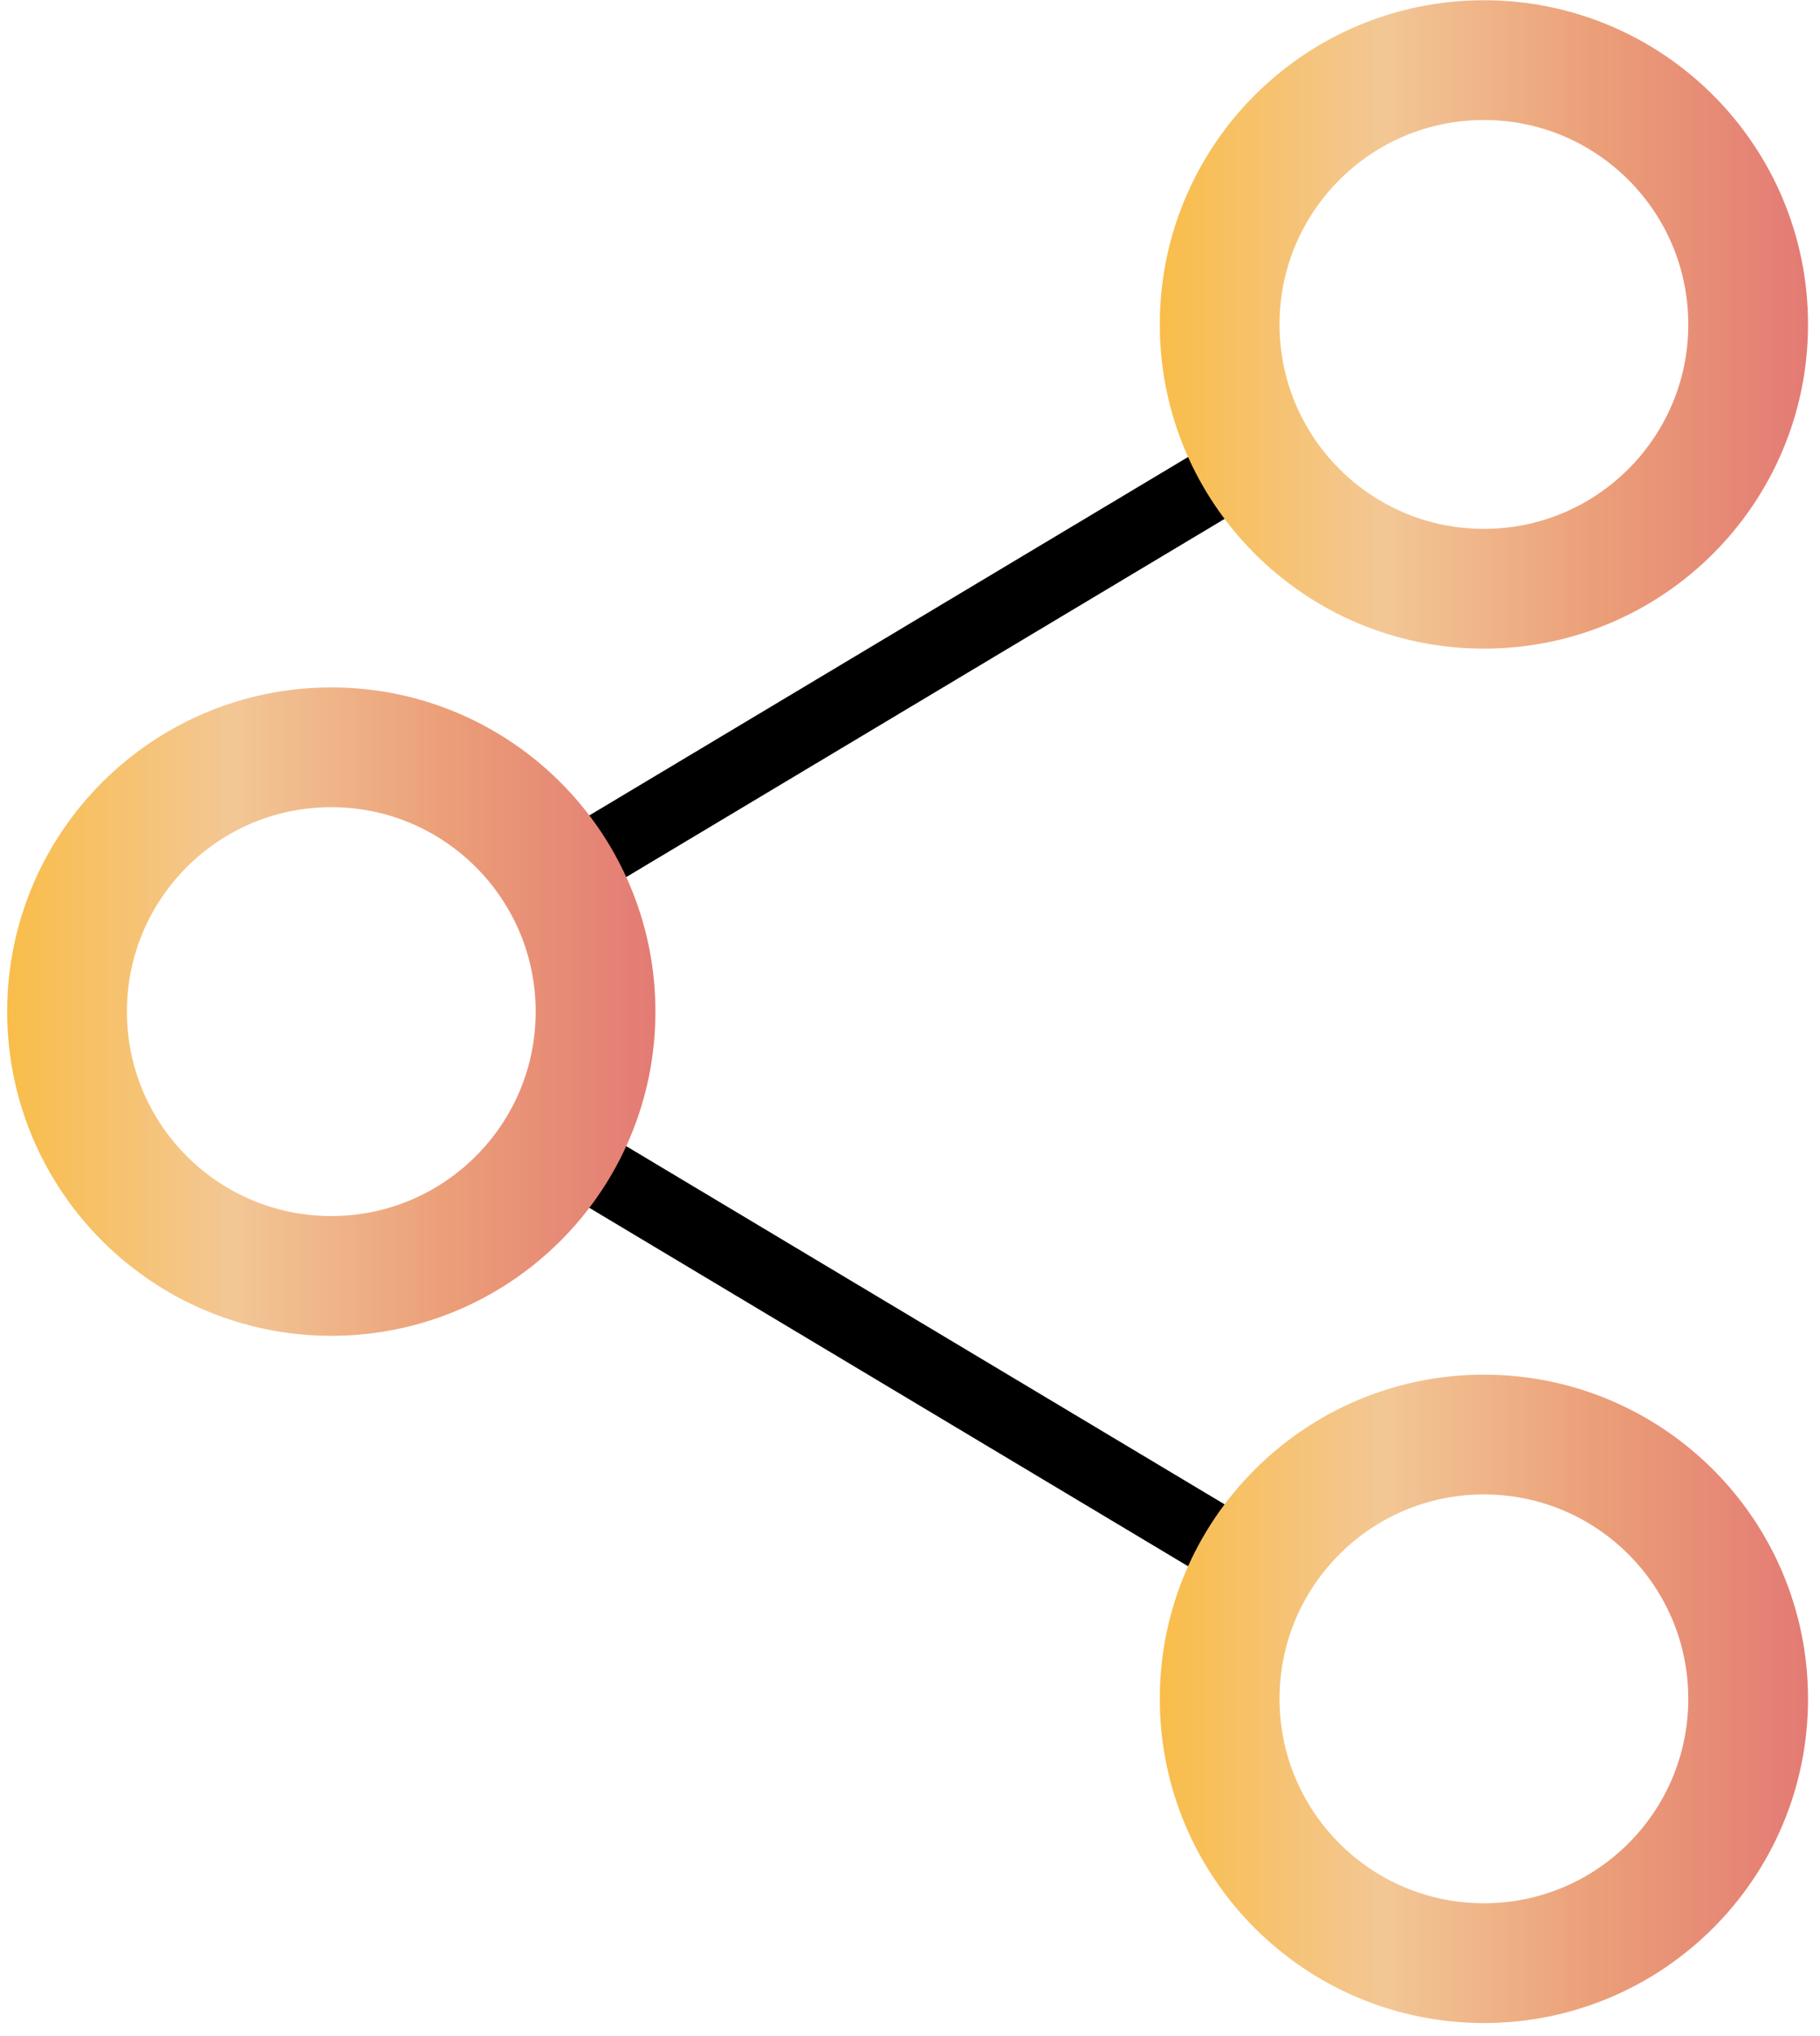
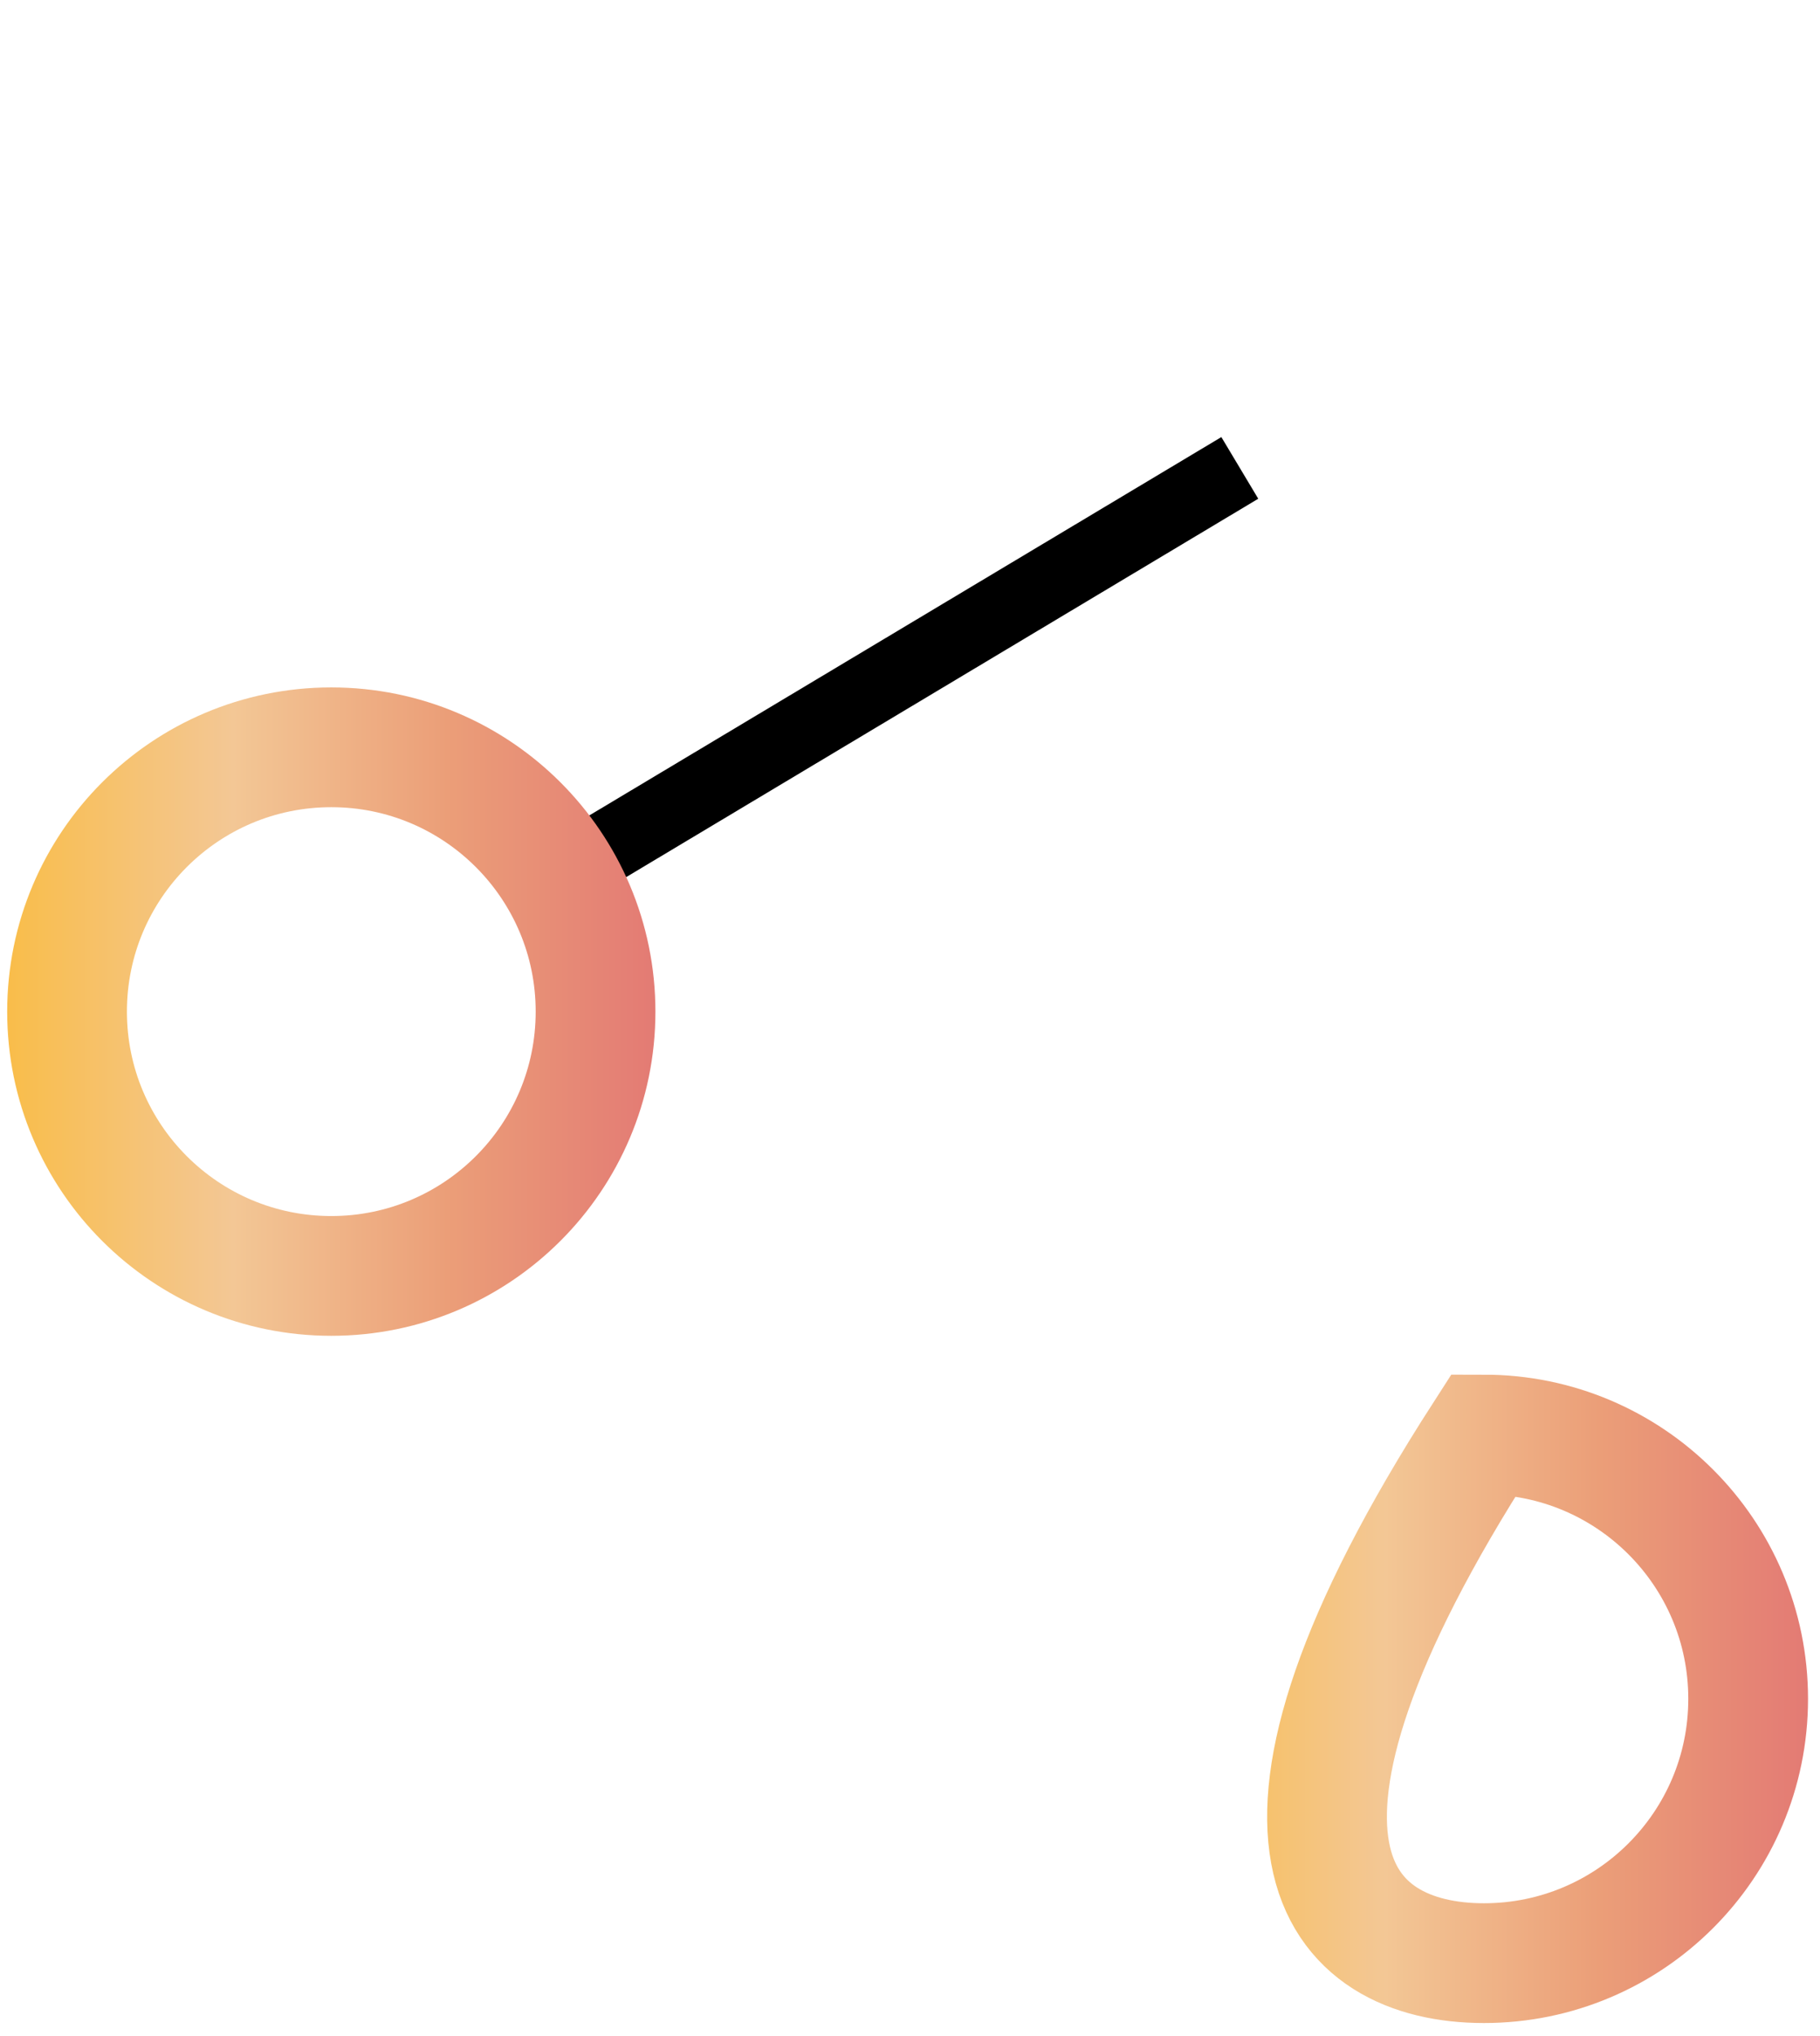
<svg xmlns="http://www.w3.org/2000/svg" width="76" height="85" viewBox="0 0 76 85" fill="none">
-   <path d="M24.028 48.328L51.772 64.932" stroke="black" stroke-width="3" />
  <path d="M51.772 19.534L24.028 36.138" stroke="black" stroke-width="3" />
-   <path d="M61.966 24.579C68.06 24.579 73 19.638 73 13.544C73 7.45 68.06 2.51 61.966 2.51C55.871 2.51 50.931 7.45 50.931 13.544C50.931 19.638 55.871 24.579 61.966 24.579Z" stroke="url(#paint0_linear)" stroke-width="5" />
-   <path d="M61.966 81.957C68.06 81.957 73 77.017 73 70.923C73 64.829 68.06 59.889 61.966 59.889C55.871 59.889 50.931 64.829 50.931 70.923C50.931 77.017 55.871 81.957 61.966 81.957Z" stroke="url(#paint1_linear)" stroke-width="5" />
+   <path d="M61.966 81.957C68.06 81.957 73 77.017 73 70.923C73 64.829 68.06 59.889 61.966 59.889C50.931 77.017 55.871 81.957 61.966 81.957Z" stroke="url(#paint1_linear)" stroke-width="5" />
  <path d="M13.834 53.267C19.929 53.267 24.869 48.327 24.869 42.233C24.869 36.139 19.929 31.198 13.834 31.198C7.74 31.198 2.8 36.139 2.8 42.233C2.8 48.327 7.74 53.267 13.834 53.267Z" stroke="url(#paint2_linear)" stroke-width="5" />
  <defs>
    <linearGradient id="paint0_linear" x1="75.61" y1="13.493" x2="48.287" y2="13.493" gradientUnits="userSpaceOnUse">
      <stop stop-color="#E37A74" />
      <stop offset="0.323" stop-color="#EB9E78" />
      <stop offset="0.651" stop-color="#F3C795" />
      <stop offset="1" stop-color="#F9BD49" />
    </linearGradient>
    <linearGradient id="paint1_linear" x1="75.61" y1="70.974" x2="48.287" y2="70.974" gradientUnits="userSpaceOnUse">
      <stop stop-color="#E37A74" />
      <stop offset="0.323" stop-color="#EB9E78" />
      <stop offset="0.651" stop-color="#F3C795" />
      <stop offset="1" stop-color="#F9BD49" />
    </linearGradient>
    <linearGradient id="paint2_linear" x1="27.513" y1="42.233" x2="0.19" y2="42.233" gradientUnits="userSpaceOnUse">
      <stop stop-color="#E37A74" />
      <stop offset="0.323" stop-color="#EB9E78" />
      <stop offset="0.651" stop-color="#F3C795" />
      <stop offset="1" stop-color="#F9BD49" />
    </linearGradient>
  </defs>
</svg>